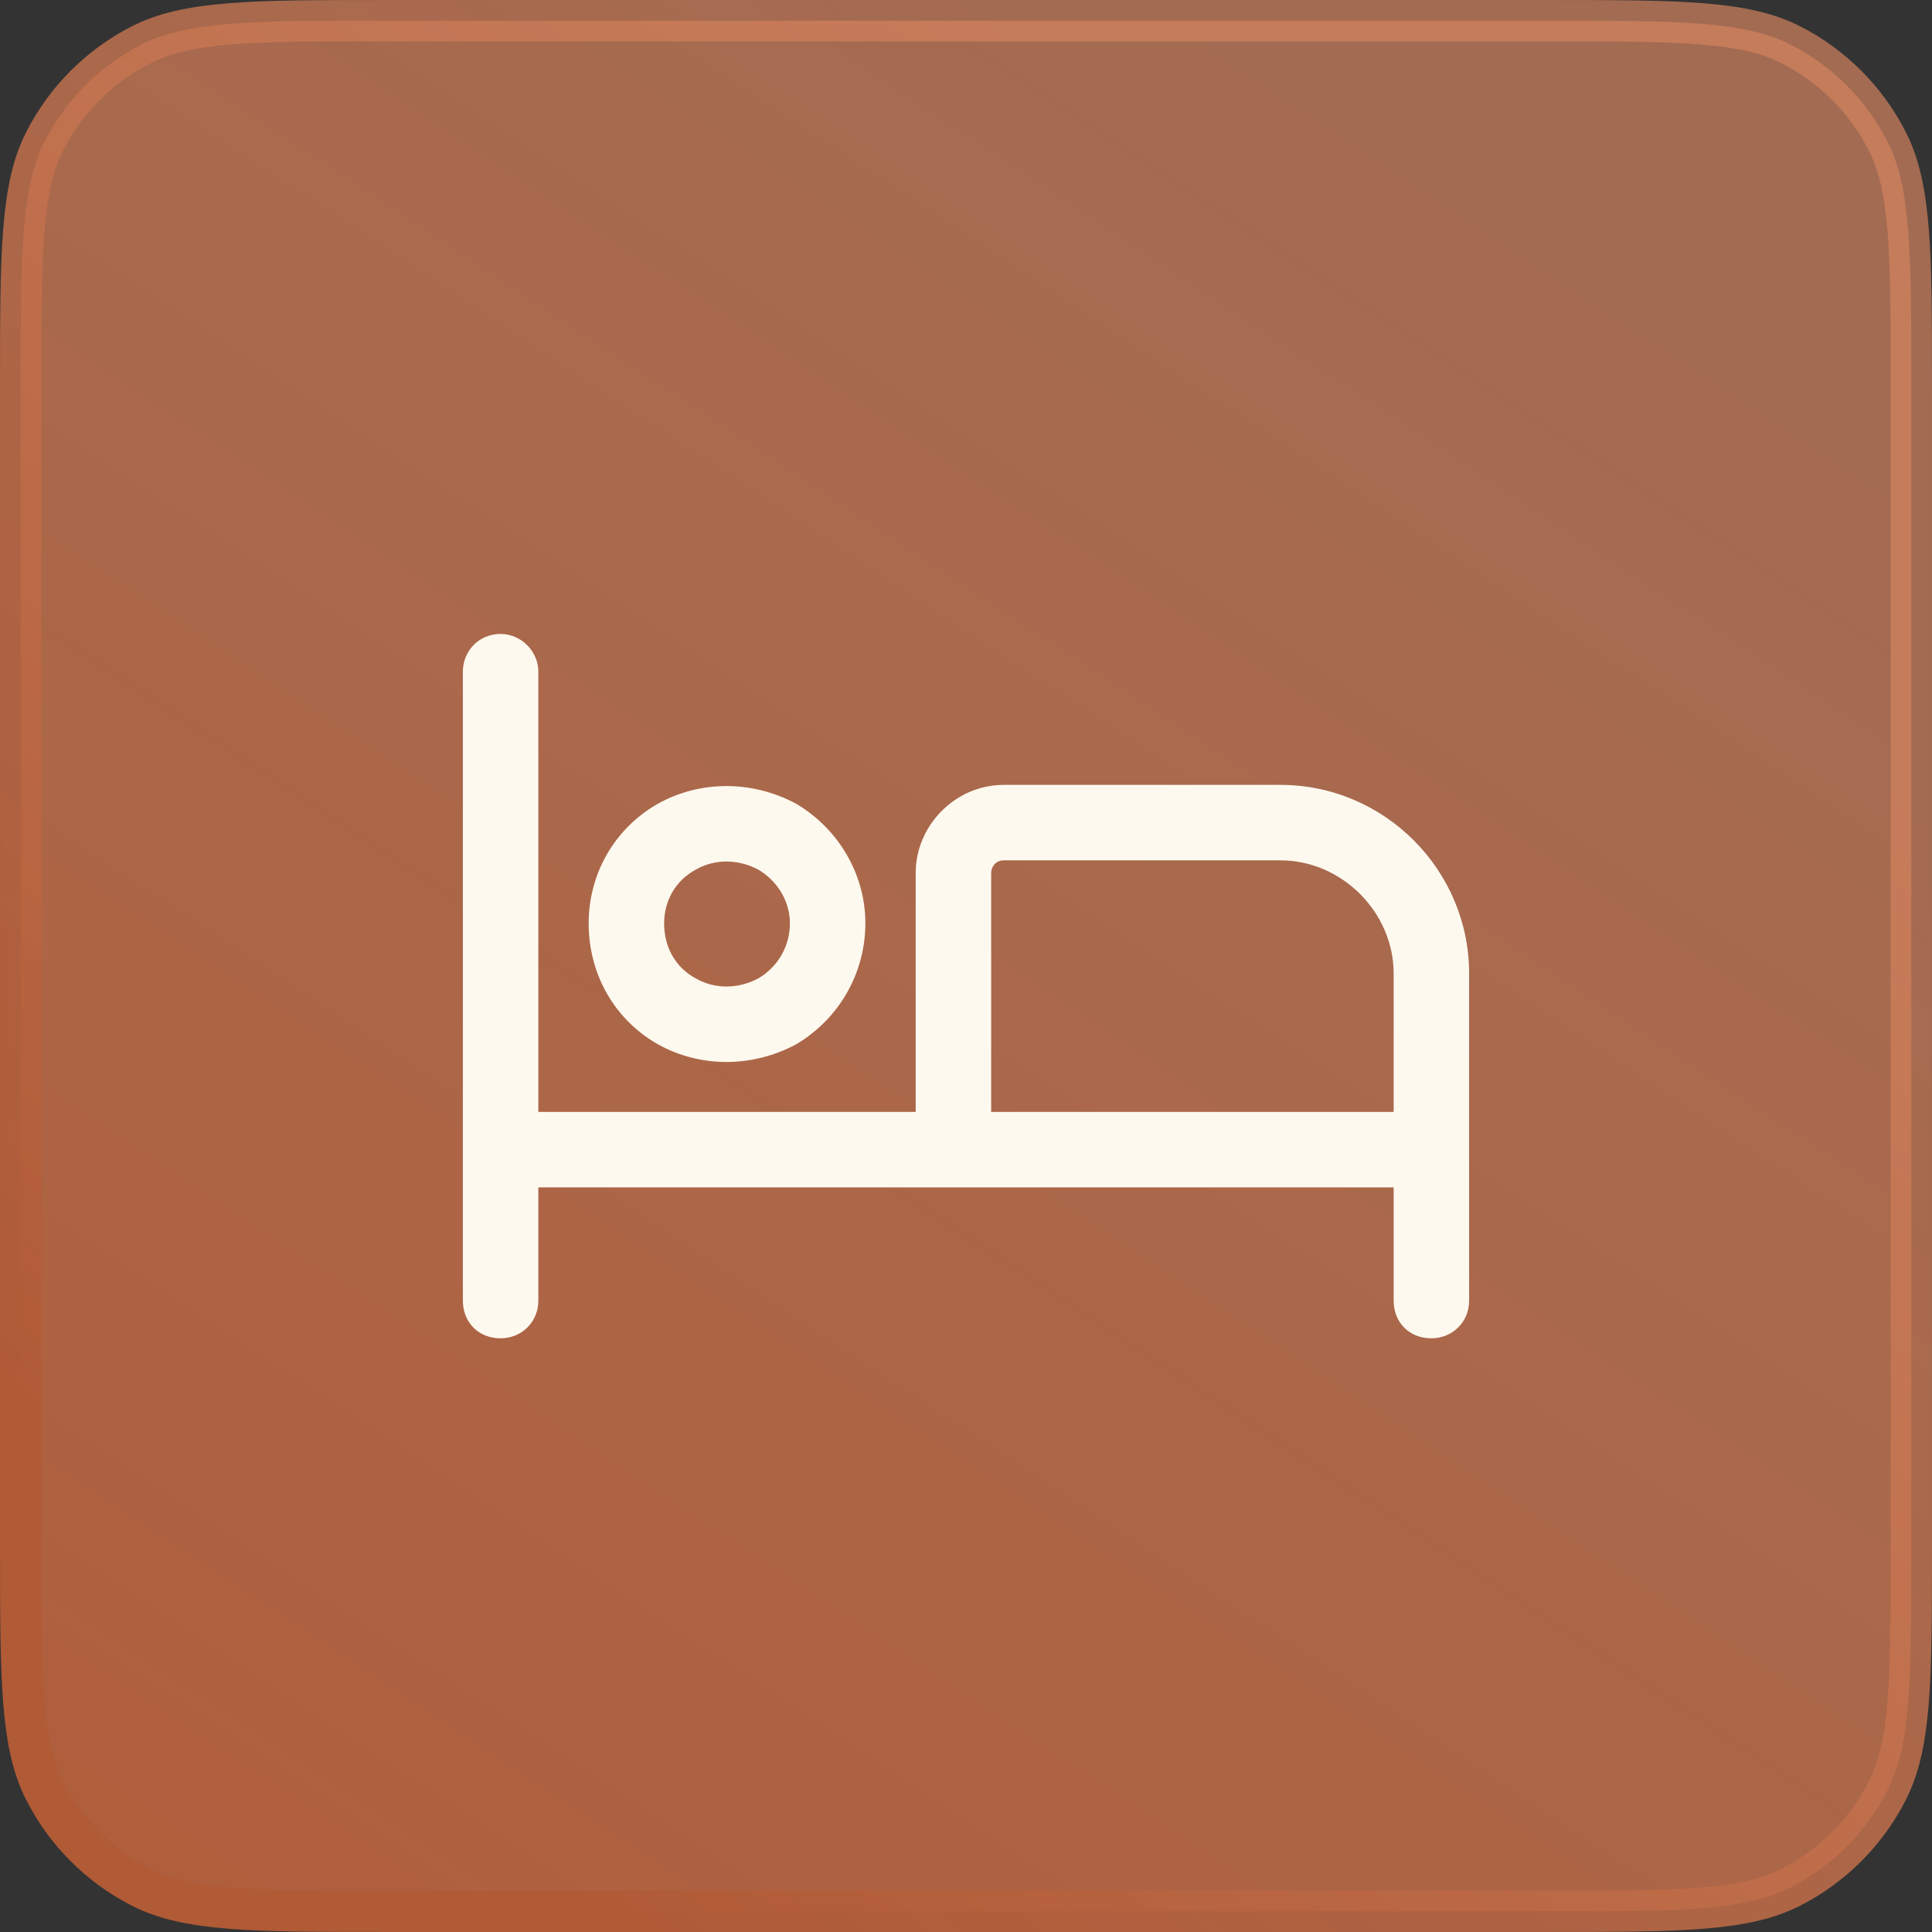
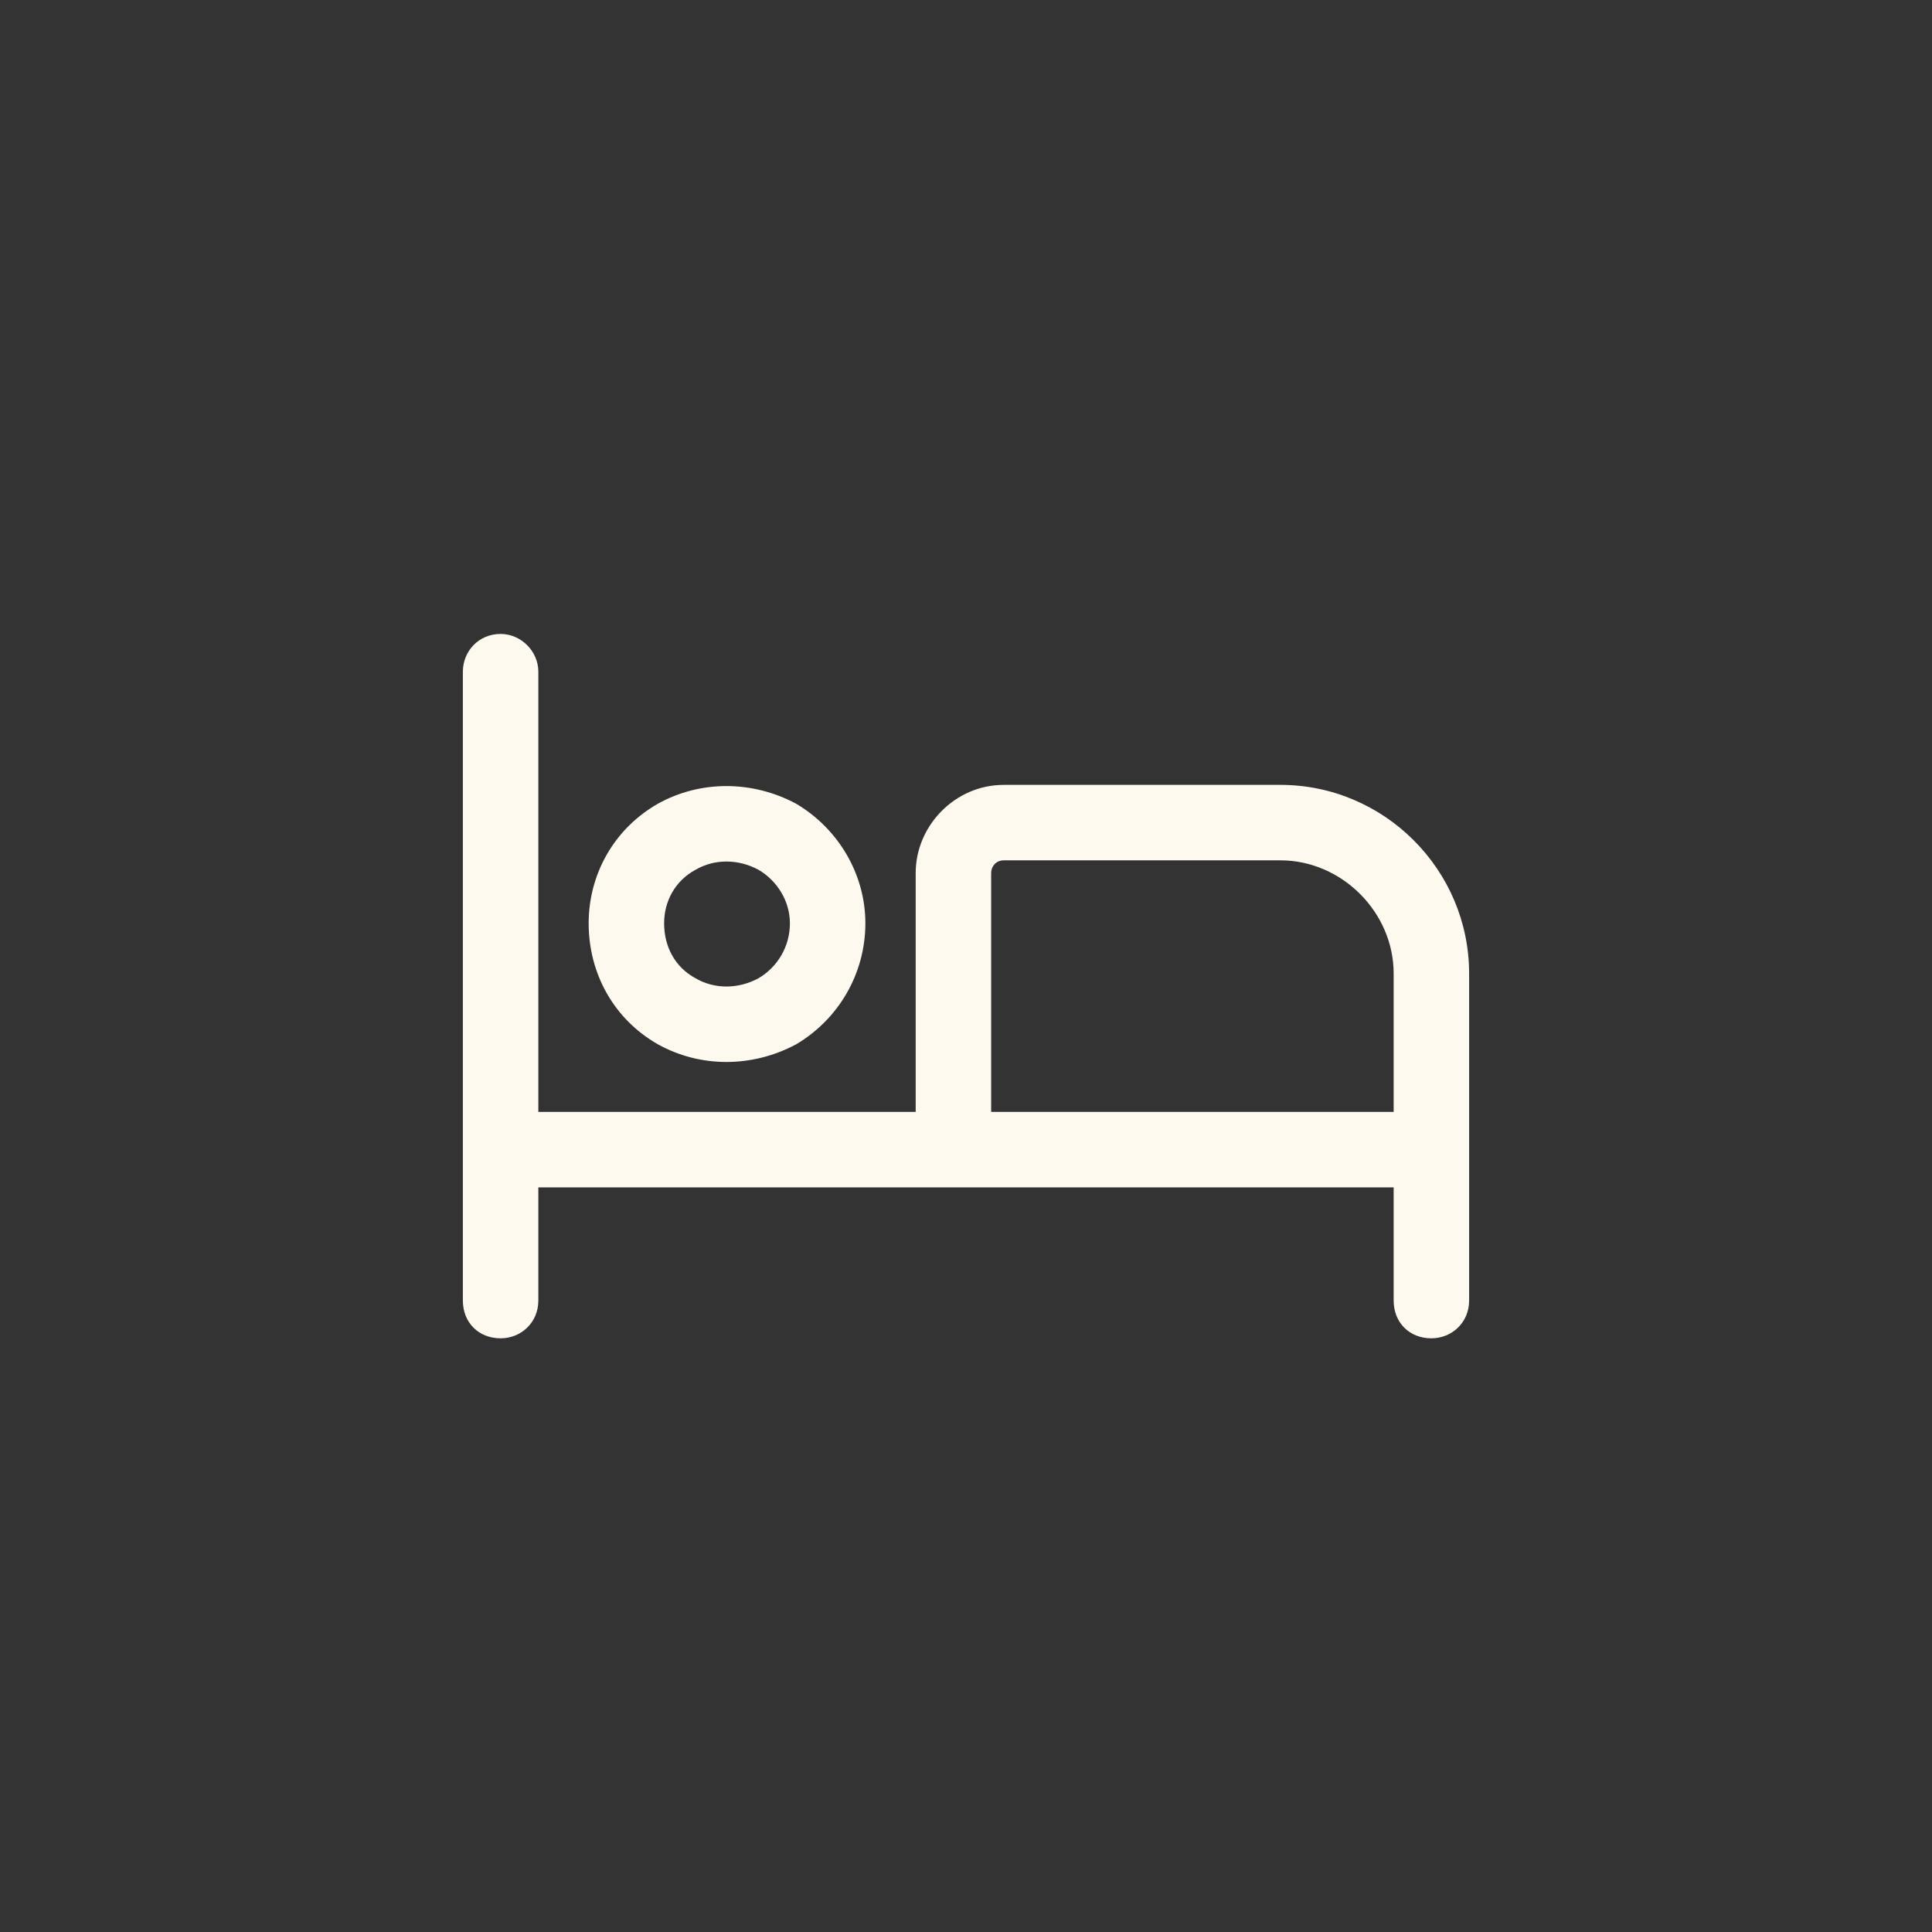
<svg xmlns="http://www.w3.org/2000/svg" width="48" height="48" viewBox="0 0 48 48" fill="none">
  <rect x="0" y="0" width="48" height="48" fill="#333333" stroke="none" />
-   <path d="M9.6 0.514H38.4C40.089 0.514 41.324 0.514 42.299 0.594C43.268 0.673 43.934 0.827 44.491 1.111C45.523 1.637 46.363 2.477 46.889 3.509C47.173 4.066 47.327 4.732 47.406 5.701C47.486 6.676 47.486 7.911 47.486 9.6V38.4C47.486 40.089 47.486 41.324 47.406 42.299C47.327 43.268 47.173 43.934 46.889 44.491C46.363 45.523 45.523 46.363 44.491 46.889C43.934 47.173 43.268 47.327 42.299 47.406C41.324 47.486 40.089 47.486 38.4 47.486H9.6C7.911 47.486 6.676 47.486 5.701 47.406C4.732 47.327 4.066 47.173 3.509 46.889C2.477 46.363 1.637 45.523 1.111 44.491C0.827 43.934 0.673 43.268 0.594 42.299C0.514 41.324 0.514 40.089 0.514 38.4V9.6C0.514 7.911 0.514 6.676 0.594 5.701C0.673 4.732 0.827 4.066 1.111 3.509C1.637 2.477 2.477 1.637 3.509 1.111C4.066 0.827 4.732 0.673 5.701 0.594C6.676 0.514 7.911 0.514 9.6 0.514Z" fill="url(#paint0_linear_19099_102538)" />
-   <path d="M9.6 0.514H38.4C40.089 0.514 41.324 0.514 42.299 0.594C43.268 0.673 43.934 0.827 44.491 1.111C45.523 1.637 46.363 2.477 46.889 3.509C47.173 4.066 47.327 4.732 47.406 5.701C47.486 6.676 47.486 7.911 47.486 9.6V38.4C47.486 40.089 47.486 41.324 47.406 42.299C47.327 43.268 47.173 43.934 46.889 44.491C46.363 45.523 45.523 46.363 44.491 46.889C43.934 47.173 43.268 47.327 42.299 47.406C41.324 47.486 40.089 47.486 38.4 47.486H9.6C7.911 47.486 6.676 47.486 5.701 47.406C4.732 47.327 4.066 47.173 3.509 46.889C2.477 46.363 1.637 45.523 1.111 44.491C0.827 43.934 0.673 43.268 0.594 42.299C0.514 41.324 0.514 40.089 0.514 38.4V9.6C0.514 7.911 0.514 6.676 0.594 5.701C0.673 4.732 0.827 4.066 1.111 3.509C1.637 2.477 2.477 1.637 3.509 1.111C4.066 0.827 4.732 0.673 5.701 0.594C6.676 0.514 7.911 0.514 9.6 0.514Z" stroke="url(#paint1_linear_19099_102538)" stroke-width="1.027" />
  <path d="M13.375 16.688V27.625H22.75V21.688C22.75 20.516 23.727 19.5 24.938 19.5H31.812C34.391 19.5 36.5 21.609 36.5 24.188V28.562V32.312C36.5 32.859 36.07 33.25 35.562 33.25C35.016 33.25 34.625 32.859 34.625 32.312V29.5H23.688H13.375V32.312C13.375 32.859 12.945 33.25 12.438 33.25C11.891 33.25 11.5 32.859 11.5 32.312V28.562V16.688C11.5 16.18 11.891 15.75 12.438 15.75C12.945 15.75 13.375 16.18 13.375 16.688ZM34.625 24.188C34.625 22.664 33.336 21.375 31.812 21.375H24.938C24.742 21.375 24.625 21.531 24.625 21.688V27.625H34.625V24.188ZM16.5 22.938C16.5 23.523 16.773 24.031 17.281 24.305C17.75 24.578 18.336 24.578 18.844 24.305C19.312 24.031 19.625 23.523 19.625 22.938C19.625 22.391 19.312 21.883 18.844 21.609C18.336 21.336 17.75 21.336 17.281 21.609C16.773 21.883 16.5 22.391 16.5 22.938ZM21.5 22.938C21.5 24.188 20.836 25.32 19.781 25.945C18.688 26.531 17.398 26.531 16.344 25.945C15.25 25.32 14.625 24.188 14.625 22.938C14.625 21.727 15.25 20.594 16.344 19.969C17.398 19.383 18.688 19.383 19.781 19.969C20.836 20.594 21.5 21.727 21.5 22.938Z" fill="#FEF9EF" />
  <defs>
    <linearGradient id="paint0_linear_19099_102538" x1="28.5" y1="3.8097e-05" x2="-6.087" y2="52.442" gradientUnits="userSpaceOnUse">
      <stop stop-color="#D4835F" stop-opacity="0.7" />
      <stop offset="1" stop-color="#B05A36" />
    </linearGradient>
    <linearGradient id="paint1_linear_19099_102538" x1="24" y1="-2.53154e-05" x2="-3.428" y2="32.096" gradientUnits="userSpaceOnUse">
      <stop stop-color="#D4835F" stop-opacity="0.7" />
      <stop offset="1" stop-color="#B05A36" />
    </linearGradient>
  </defs>
</svg>